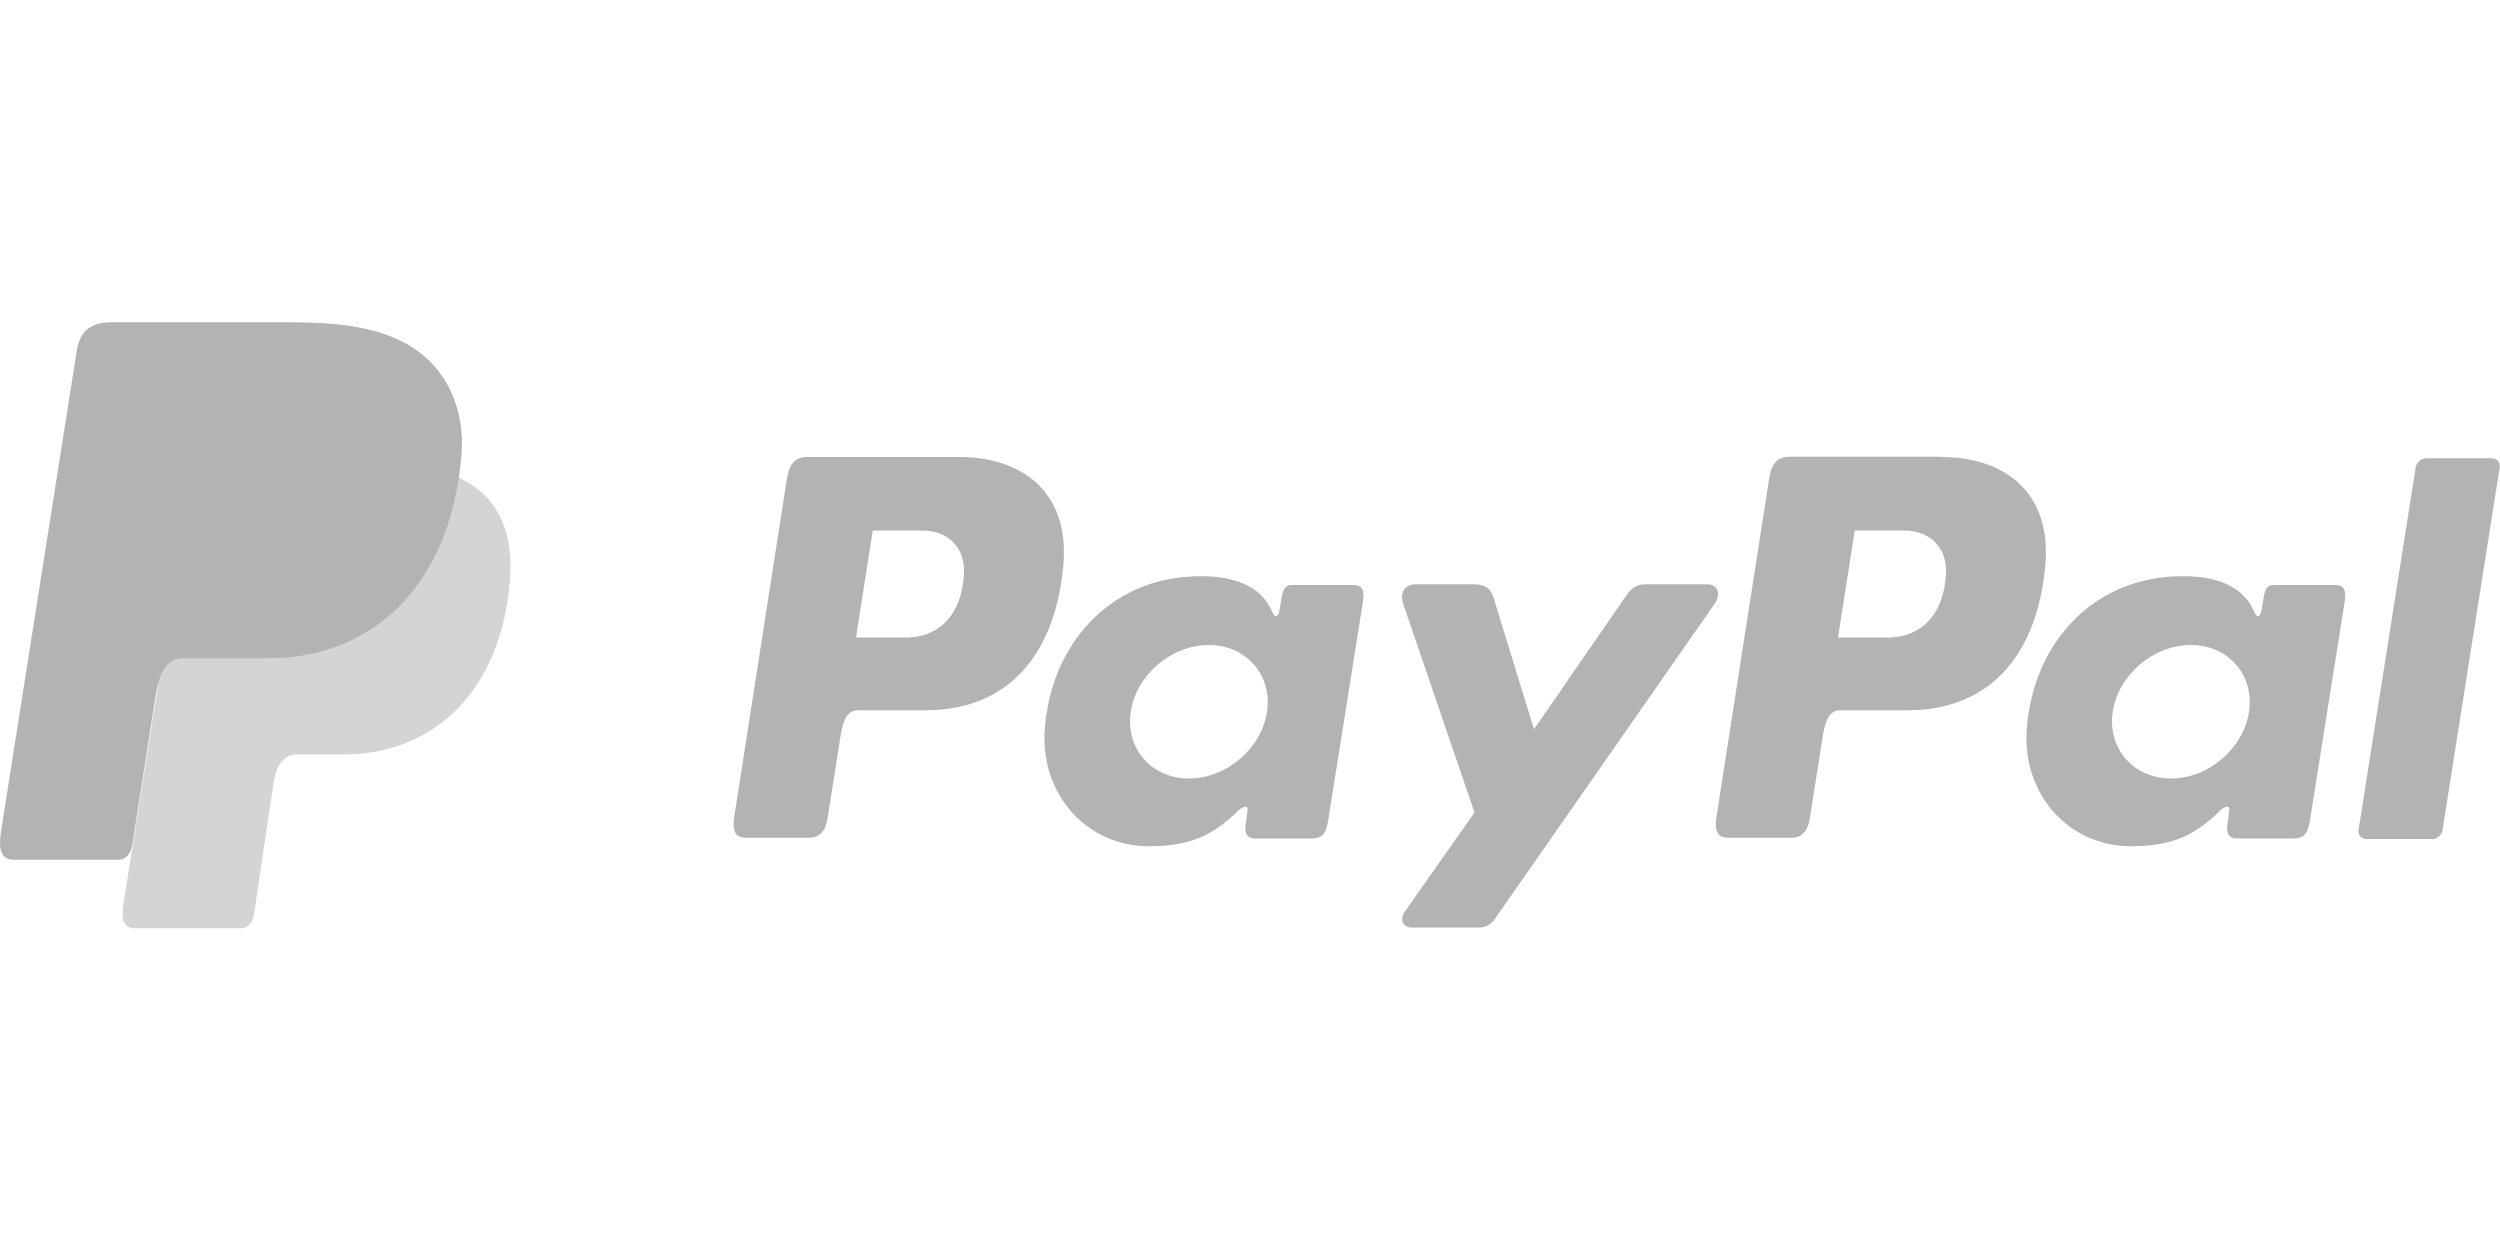
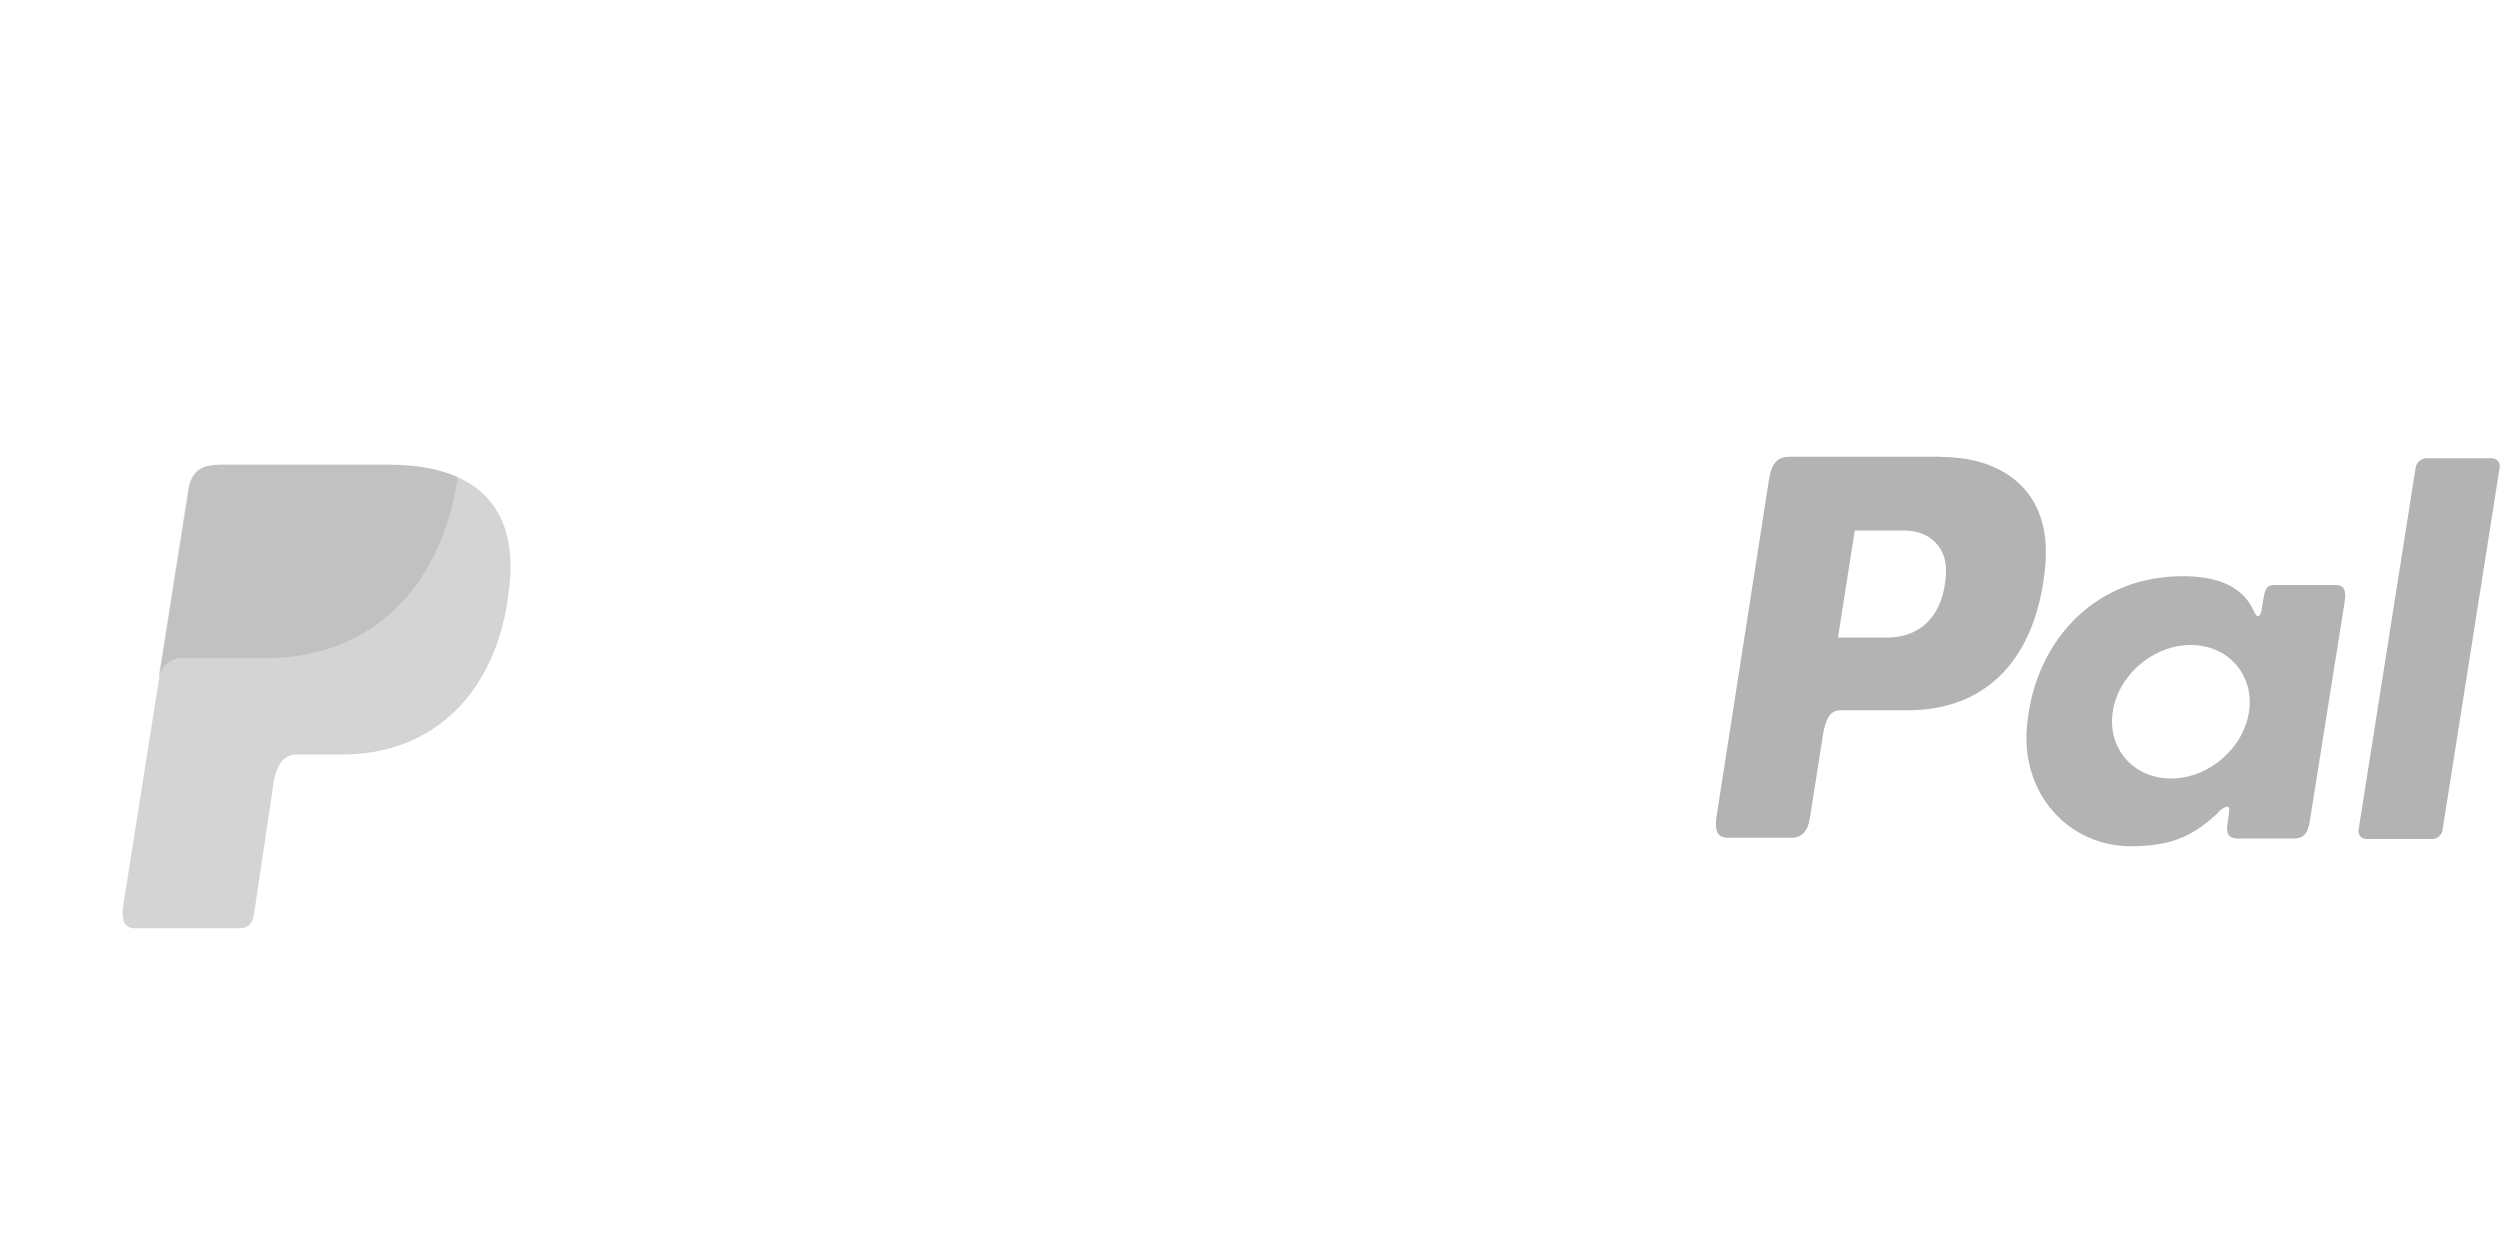
<svg xmlns="http://www.w3.org/2000/svg" id="Layer_1" data-name="Layer 1" width="100" height="50" viewBox="0 0 100 50">
  <defs>
    <style>
      .cls-1 {
        opacity: .57;
      }

      .cls-1, .cls-2 {
        fill: #b3b3b3;
        fill-rule: evenodd;
        stroke-width: 0px;
      }
    </style>
  </defs>
  <path class="cls-1" d="M8.73,18.59h6.83c3.67,0,5.05,1.86,4.84,4.59-.35,4.51-3.08,7-6.69,7h-1.82c-.5,0-.83.33-.96,1.22l-.77,5.17c-.05.34-.23.53-.49.56h-4.29c-.4,0-.55-.31-.44-.98l2.62-16.57c.1-.66.47-.98,1.19-.98Z" />
-   <path class="cls-2" d="M38.39,18.28c2.31,0,4.43,1.25,4.14,4.37-.35,3.7-2.34,5.75-5.47,5.76h-2.74c-.39,0-.58.32-.69.98l-.53,3.36c-.08.51-.34.76-.72.76h-2.55c-.41,0-.55-.26-.46-.84l2.1-13.48c.1-.66.35-.91.81-.91h6.1ZM34.25,25.5h2.07c1.3-.05,2.16-.95,2.24-2.57.05-1-.62-1.72-1.7-1.71h-1.95s-.67,4.28-.67,4.28h0ZM49.46,32.48c.23-.21.47-.32.44-.06l-.08.62c-.04.33.09.5.39.5h2.26c.38,0,.57-.15.66-.74l1.39-8.75c.07-.44-.04-.65-.37-.65h-2.49c-.22,0-.33.13-.39.47l-.09.54c-.05.28-.18.33-.3.05-.42-1-1.5-1.45-3-1.41-3.49.07-5.84,2.72-6.09,6.11-.19,2.62,1.69,4.69,4.17,4.69,1.8,0,2.6-.53,3.51-1.36h0ZM47.56,31.14c-1.5,0-2.55-1.2-2.33-2.67s1.62-2.67,3.12-2.67,2.55,1.2,2.33,2.67-1.62,2.67-3.12,2.67h0ZM58.94,23.37h-2.29c-.47,0-.67.35-.52.79l2.85,8.34-2.79,3.97c-.23.33-.05.63.28.63h2.58c.31.04.61-.11.77-.38l8.76-12.56c.27-.39.14-.79-.3-.79h-2.44c-.42,0-.59.17-.83.51l-3.65,5.29-1.63-5.3c-.1-.32-.33-.5-.77-.5h0Z" />
  <path class="cls-2" d="M77.67,18.28c2.31,0,4.43,1.25,4.14,4.37-.35,3.7-2.34,5.75-5.47,5.76h-2.73c-.39,0-.58.32-.69.98l-.53,3.36c-.08.51-.34.76-.72.76h-2.55c-.41,0-.55-.26-.46-.84l2.1-13.49c.1-.66.35-.91.81-.91h6.09ZM73.53,25.5h2.07c1.3-.05,2.16-.95,2.24-2.57.05-1-.62-1.72-1.7-1.71h-1.95s-.67,4.28-.67,4.28h0ZM88.73,32.48c.23-.21.47-.32.44-.06l-.08.62c-.04.33.09.5.39.5h2.26c.38,0,.57-.15.66-.74l1.39-8.75c.07-.44-.04-.65-.37-.65h-2.48c-.22,0-.33.13-.39.47l-.09.54c-.05.28-.18.33-.3.05-.42-1-1.5-1.45-3-1.41-3.49.07-5.84,2.72-6.09,6.11-.19,2.62,1.69,4.69,4.17,4.69,1.8,0,2.6-.53,3.51-1.36h-.01ZM86.84,31.14c-1.5,0-2.55-1.2-2.33-2.67s1.62-2.67,3.12-2.67,2.55,1.2,2.33,2.67-1.62,2.67-3.12,2.67h0ZM97.27,33.56h-2.61c-.17,0-.31-.12-.32-.29,0-.02,0-.04,0-.06l2.29-14.53c.05-.2.22-.35.43-.35h2.61c.17,0,.31.12.32.29,0,.02,0,.04,0,.06l-2.29,14.53c-.04.21-.22.35-.43.36h0Z" />
-   <path class="cls-2" d="M4.45,12.89h6.84c1.93,0,4.21.06,5.74,1.41,1.02.9,1.56,2.34,1.43,3.88-.42,5.22-3.54,8.15-7.73,8.15h-3.37c-.58,0-.95.38-1.12,1.41l-.94,6c-.06.39-.23.62-.53.65H.55c-.47,0-.63-.35-.51-1.13L3.07,14.03c.12-.77.55-1.14,1.38-1.14Z" />
  <path class="cls-1" d="M6.34,27.13l1.19-7.56c.1-.66.47-.98,1.19-.98h6.83c1.13,0,2.05.18,2.76.5-.69,4.65-3.69,7.23-7.63,7.23h-3.37c-.45,0-.78.23-.98.81Z" />
</svg>